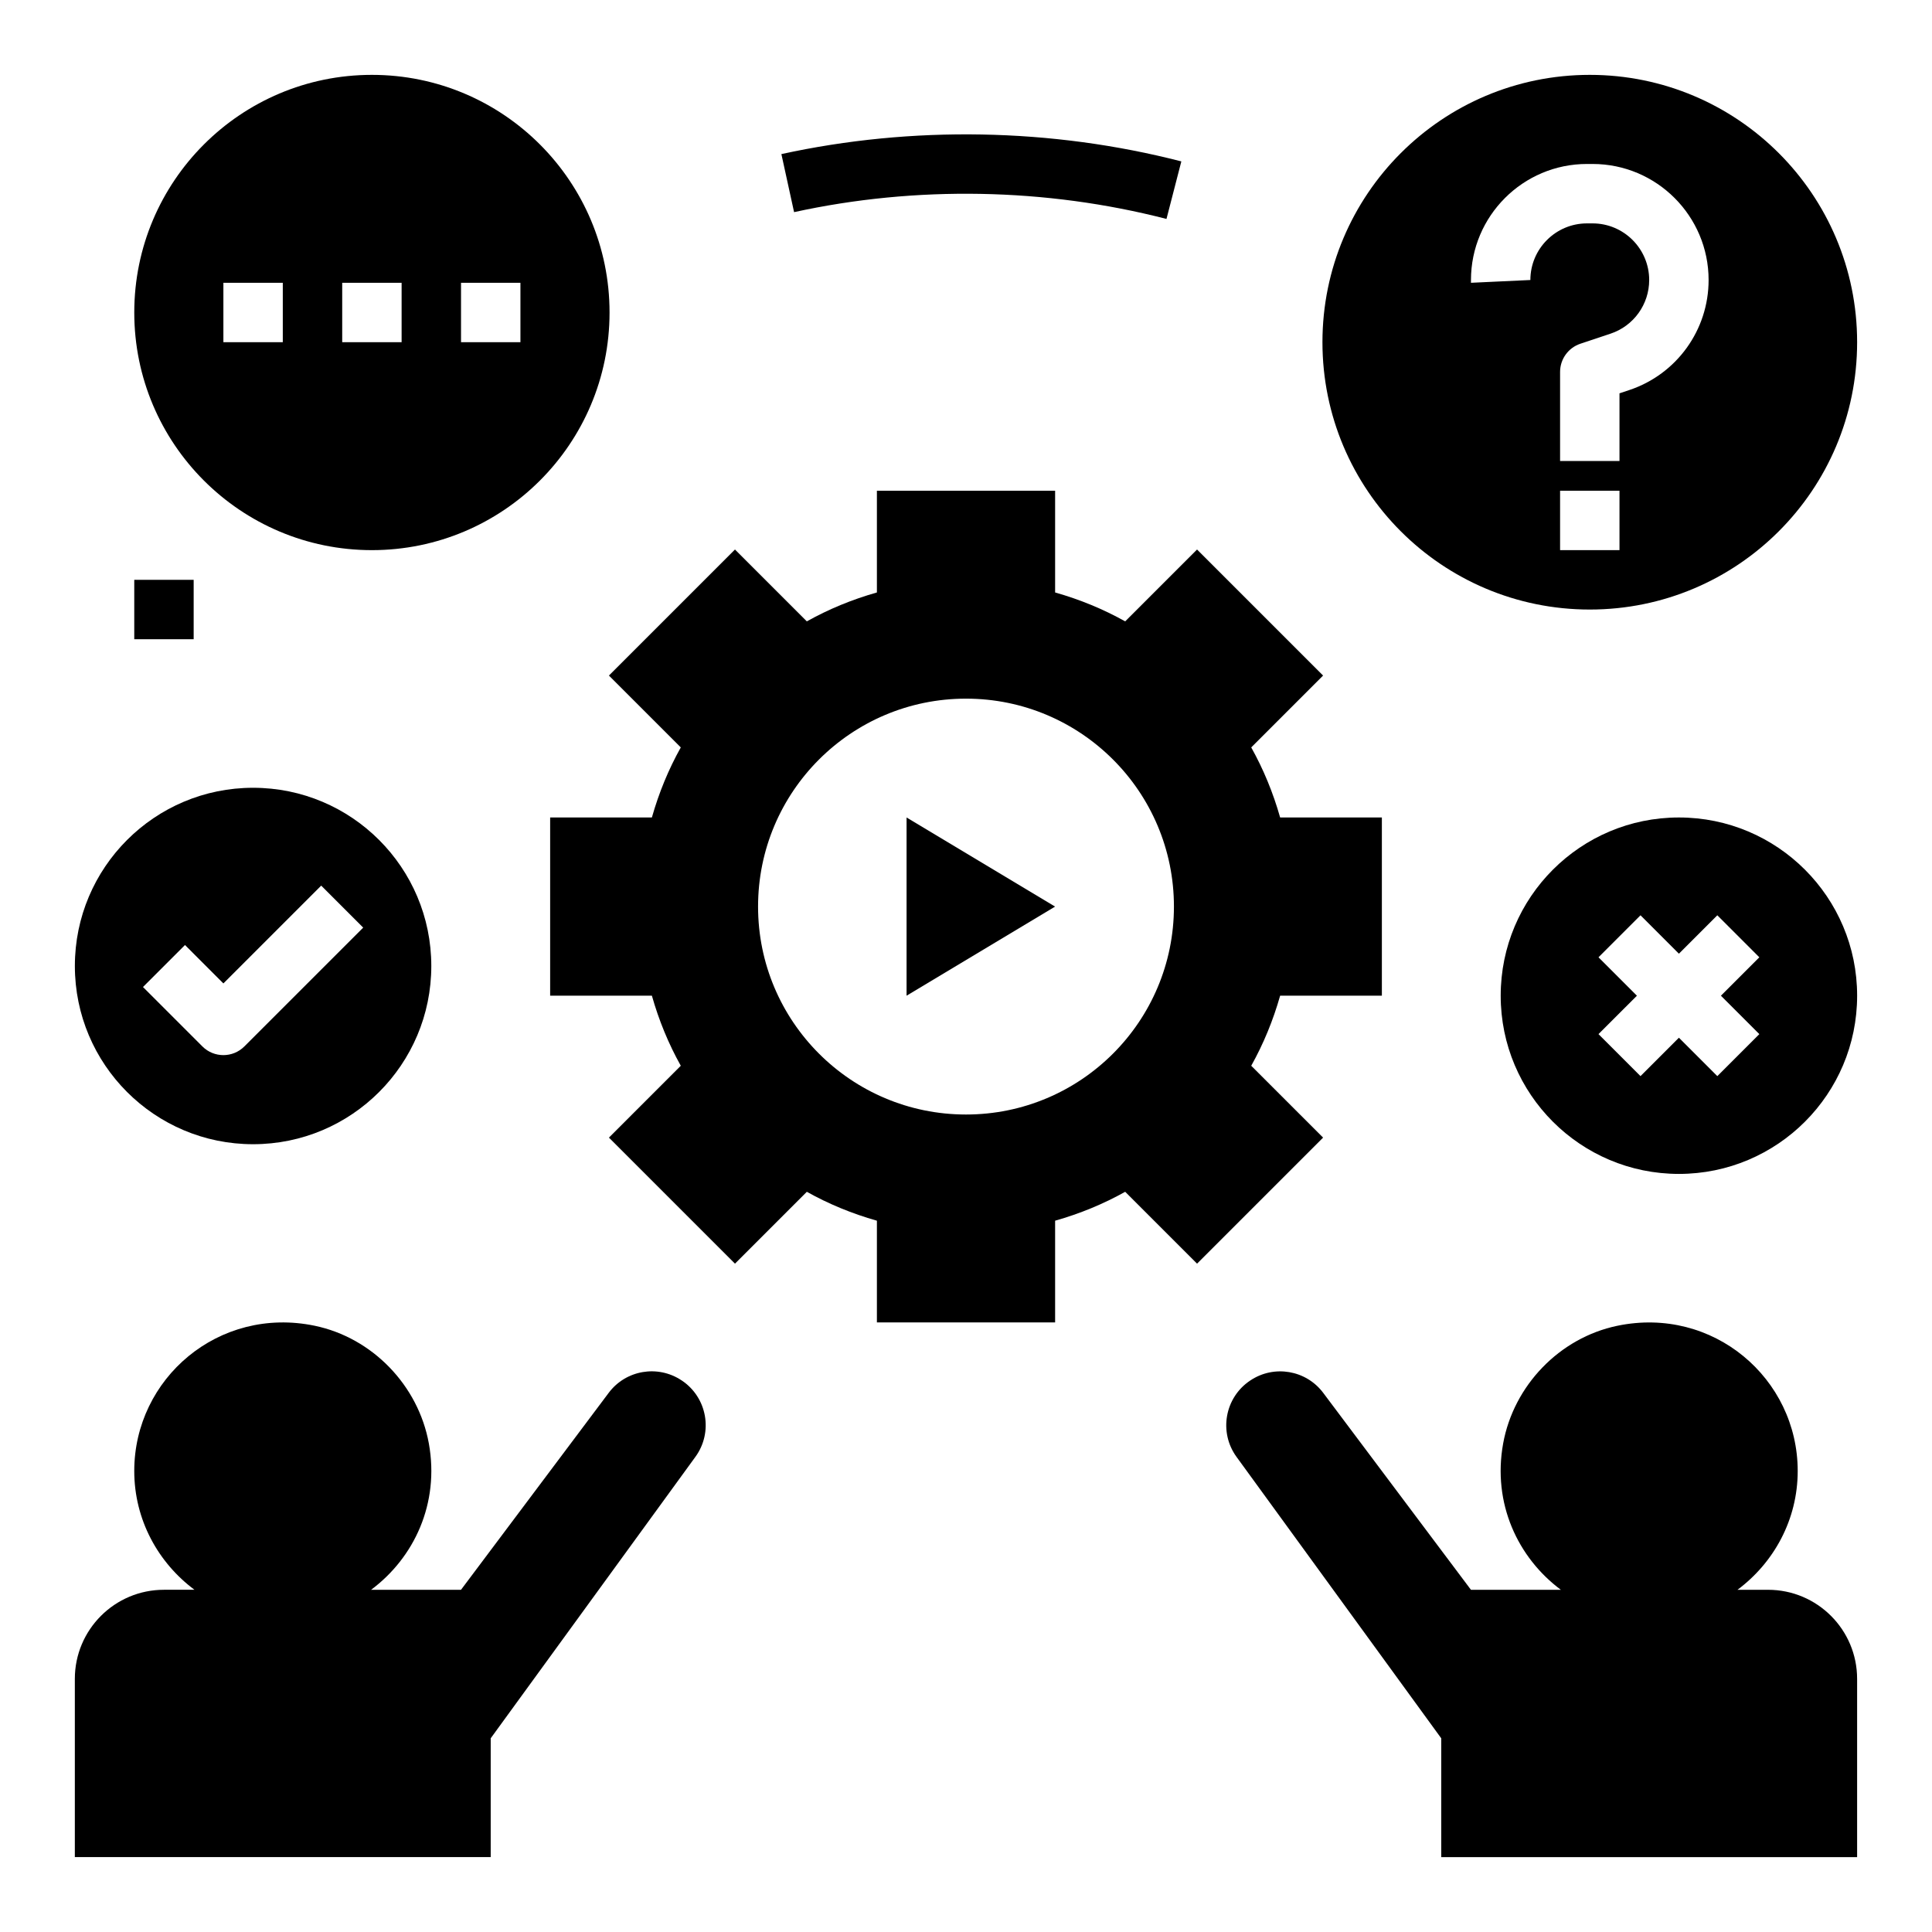
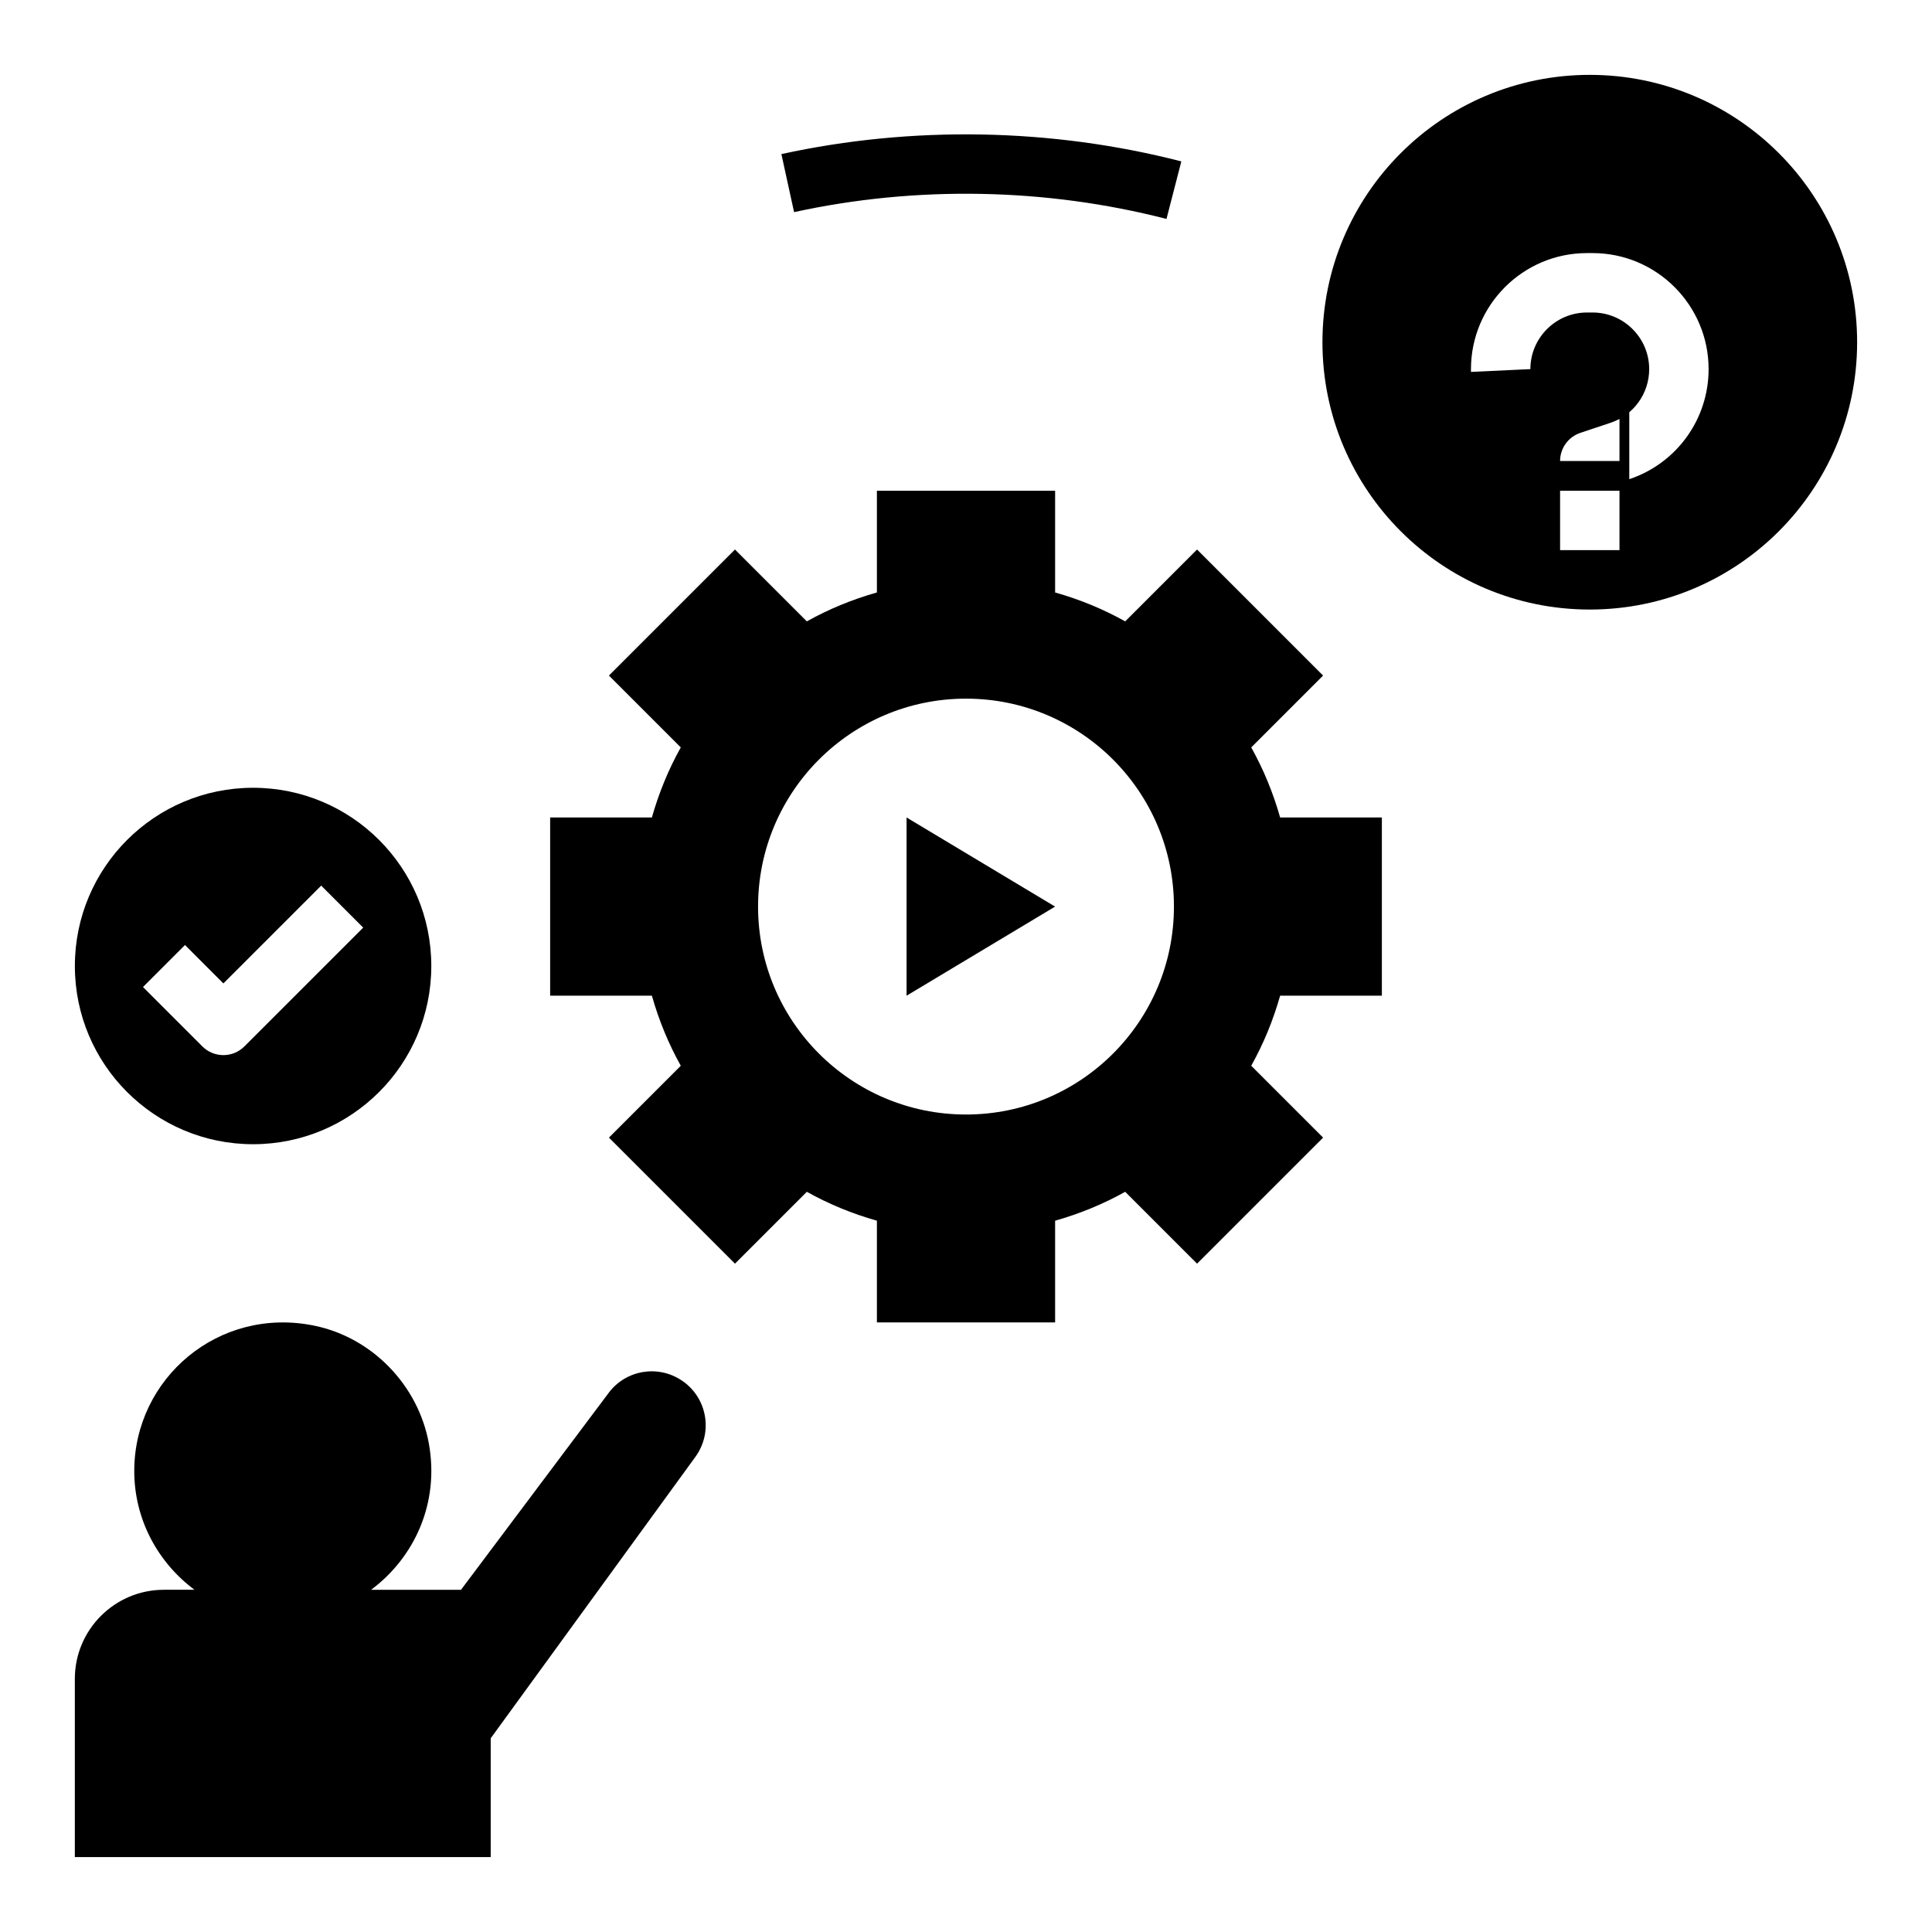
<svg xmlns="http://www.w3.org/2000/svg" fill="#000000" width="800px" height="800px" version="1.1" viewBox="144 144 512 512">
  <g>
    <path d="m324.67 509.84-0.055-0.031c-6.289-4.195-14.77-2.746-19.301 3.305l-39.141 52.195h-23.828c11.406-8.492 18.176-22.875 15.305-38.77-2.785-15.383-14.957-28.023-30.262-31.203-25.438-5.277-47.809 13.984-47.809 38.484 0 12.934 6.328 24.316 15.957 31.488h-8.086c-13.043 0-23.617 10.57-23.617 23.617v47.23h110.21v-31.488l54.246-74.586c4.766-6.551 3.121-15.746-3.617-20.242z" />
-     <path d="m612.54 565.31h-8.086c9.629-7.172 15.957-18.555 15.957-31.488 0-24.496-22.371-43.762-47.801-38.477-15.305 3.18-27.473 15.824-30.262 31.203-2.875 15.887 3.898 30.277 15.305 38.77h-23.832l-39.148-52.191c-4.535-6.047-13.012-7.504-19.301-3.305l-0.055 0.031c-6.738 4.496-8.383 13.688-3.621 20.238l54.25 74.578v31.488h110.21v-47.23c0.004-13.047-10.57-23.617-23.613-23.617z" />
-     <path d="m565.31 163.84c-39.133 0-70.848 31.715-70.848 70.848 0 39.133 31.715 70.848 70.848 70.848s70.848-31.715 70.848-70.848c0-39.129-31.719-70.848-70.848-70.848zm7.871 125.95h-15.742v-15.742h15.742zm2.598-42.422-2.598 0.867v17.941h-15.742v-23.617c0-3.387 2.164-6.391 5.383-7.469l7.973-2.66c6.141-2.043 10.258-7.766 10.258-14.227 0-8.273-6.731-15.004-15.004-15.004h-1.48c-8.273 0-15.004 6.731-15.004 15.004l-15.742 0.738v-0.738c0-16.957 13.789-30.75 30.746-30.75h1.48c16.957 0 30.75 13.793 30.75 30.75 0 13.246-8.449 24.969-21.02 29.164z" />
-     <path d="m242.56 163.84c-34.777 0-62.977 28.199-62.977 62.977s28.199 62.977 62.977 62.977 62.977-28.199 62.977-62.977-28.199-62.977-62.977-62.977zm-23.617 70.852h-15.742v-15.746h15.742zm31.488 0h-15.742v-15.746h15.742zm31.488 0h-15.742v-15.746h15.742z" />
+     <path d="m565.31 163.84c-39.133 0-70.848 31.715-70.848 70.848 0 39.133 31.715 70.848 70.848 70.848s70.848-31.715 70.848-70.848c0-39.129-31.719-70.848-70.848-70.848zm7.871 125.95h-15.742v-15.742h15.742zm2.598-42.422-2.598 0.867v17.941h-15.742c0-3.387 2.164-6.391 5.383-7.469l7.973-2.66c6.141-2.043 10.258-7.766 10.258-14.227 0-8.273-6.731-15.004-15.004-15.004h-1.48c-8.273 0-15.004 6.731-15.004 15.004l-15.742 0.738v-0.738c0-16.957 13.789-30.75 30.746-30.75h1.48c16.957 0 30.75 13.793 30.75 30.75 0 13.246-8.449 24.969-21.02 29.164z" />
    <path d="m211.07 352.77c-26.086 0-47.23 21.145-47.23 47.23 0 26.086 21.145 47.23 47.23 47.23 26.086 0 47.23-21.145 47.23-47.23 0-26.086-21.145-47.23-47.23-47.23zm-2.309 68.543c-1.535 1.535-3.547 2.305-5.562 2.305s-4.031-0.77-5.566-2.305l-15.742-15.742 11.133-11.133 10.176 10.18 25.922-25.922 11.133 11.133z" />
-     <path d="m588.93 360.64c-26.086 0-47.23 21.145-47.23 47.23 0 26.086 21.145 47.23 47.23 47.23 26.086 0 47.23-21.145 47.23-47.23 0.004-26.086-21.141-47.23-47.23-47.23zm21.312 57.414-11.133 11.133-10.18-10.184-10.18 10.18-11.133-11.133 10.184-10.176-10.18-10.18 11.133-11.133 10.176 10.18 10.18-10.18 11.133 11.133-10.18 10.18z" />
    <path d="m453.13 202.02c-31.984-8.242-66.426-8.863-98.691-1.801l-3.363-15.383c34.672-7.574 71.625-6.91 105.99 1.938z" />
-     <path d="m179.58 297.66h15.742v15.742h-15.742z" />
    <path d="m384.25 360.64v47.234l39.359-23.617z" />
    <path d="m510.21 407.87v-47.23h-26.961c-1.852-6.535-4.41-12.762-7.66-18.57l19.043-19.043-33.402-33.402-19.043 19.043c-5.809-3.25-12.035-5.809-18.57-7.66v-26.961h-47.23v26.961c-6.535 1.852-12.762 4.41-18.57 7.66l-19.043-19.043-33.402 33.402 19.043 19.043c-3.25 5.809-5.809 12.035-7.66 18.566h-26.961v47.23h26.961c1.852 6.535 4.41 12.762 7.66 18.57l-19.043 19.043 33.402 33.402 19.043-19.043c5.809 3.25 12.035 5.809 18.57 7.66v26.961h47.23v-26.961c6.535-1.852 12.762-4.41 18.57-7.66l19.043 19.043 33.402-33.402-19.043-19.043c3.25-5.809 5.809-12.035 7.66-18.57zm-110.21 31.488c-30.434 0-55.105-24.672-55.105-55.105s24.672-55.105 55.105-55.105 55.105 24.672 55.105 55.105c-0.004 30.434-24.672 55.105-55.105 55.105z" />
  </g>
</svg>